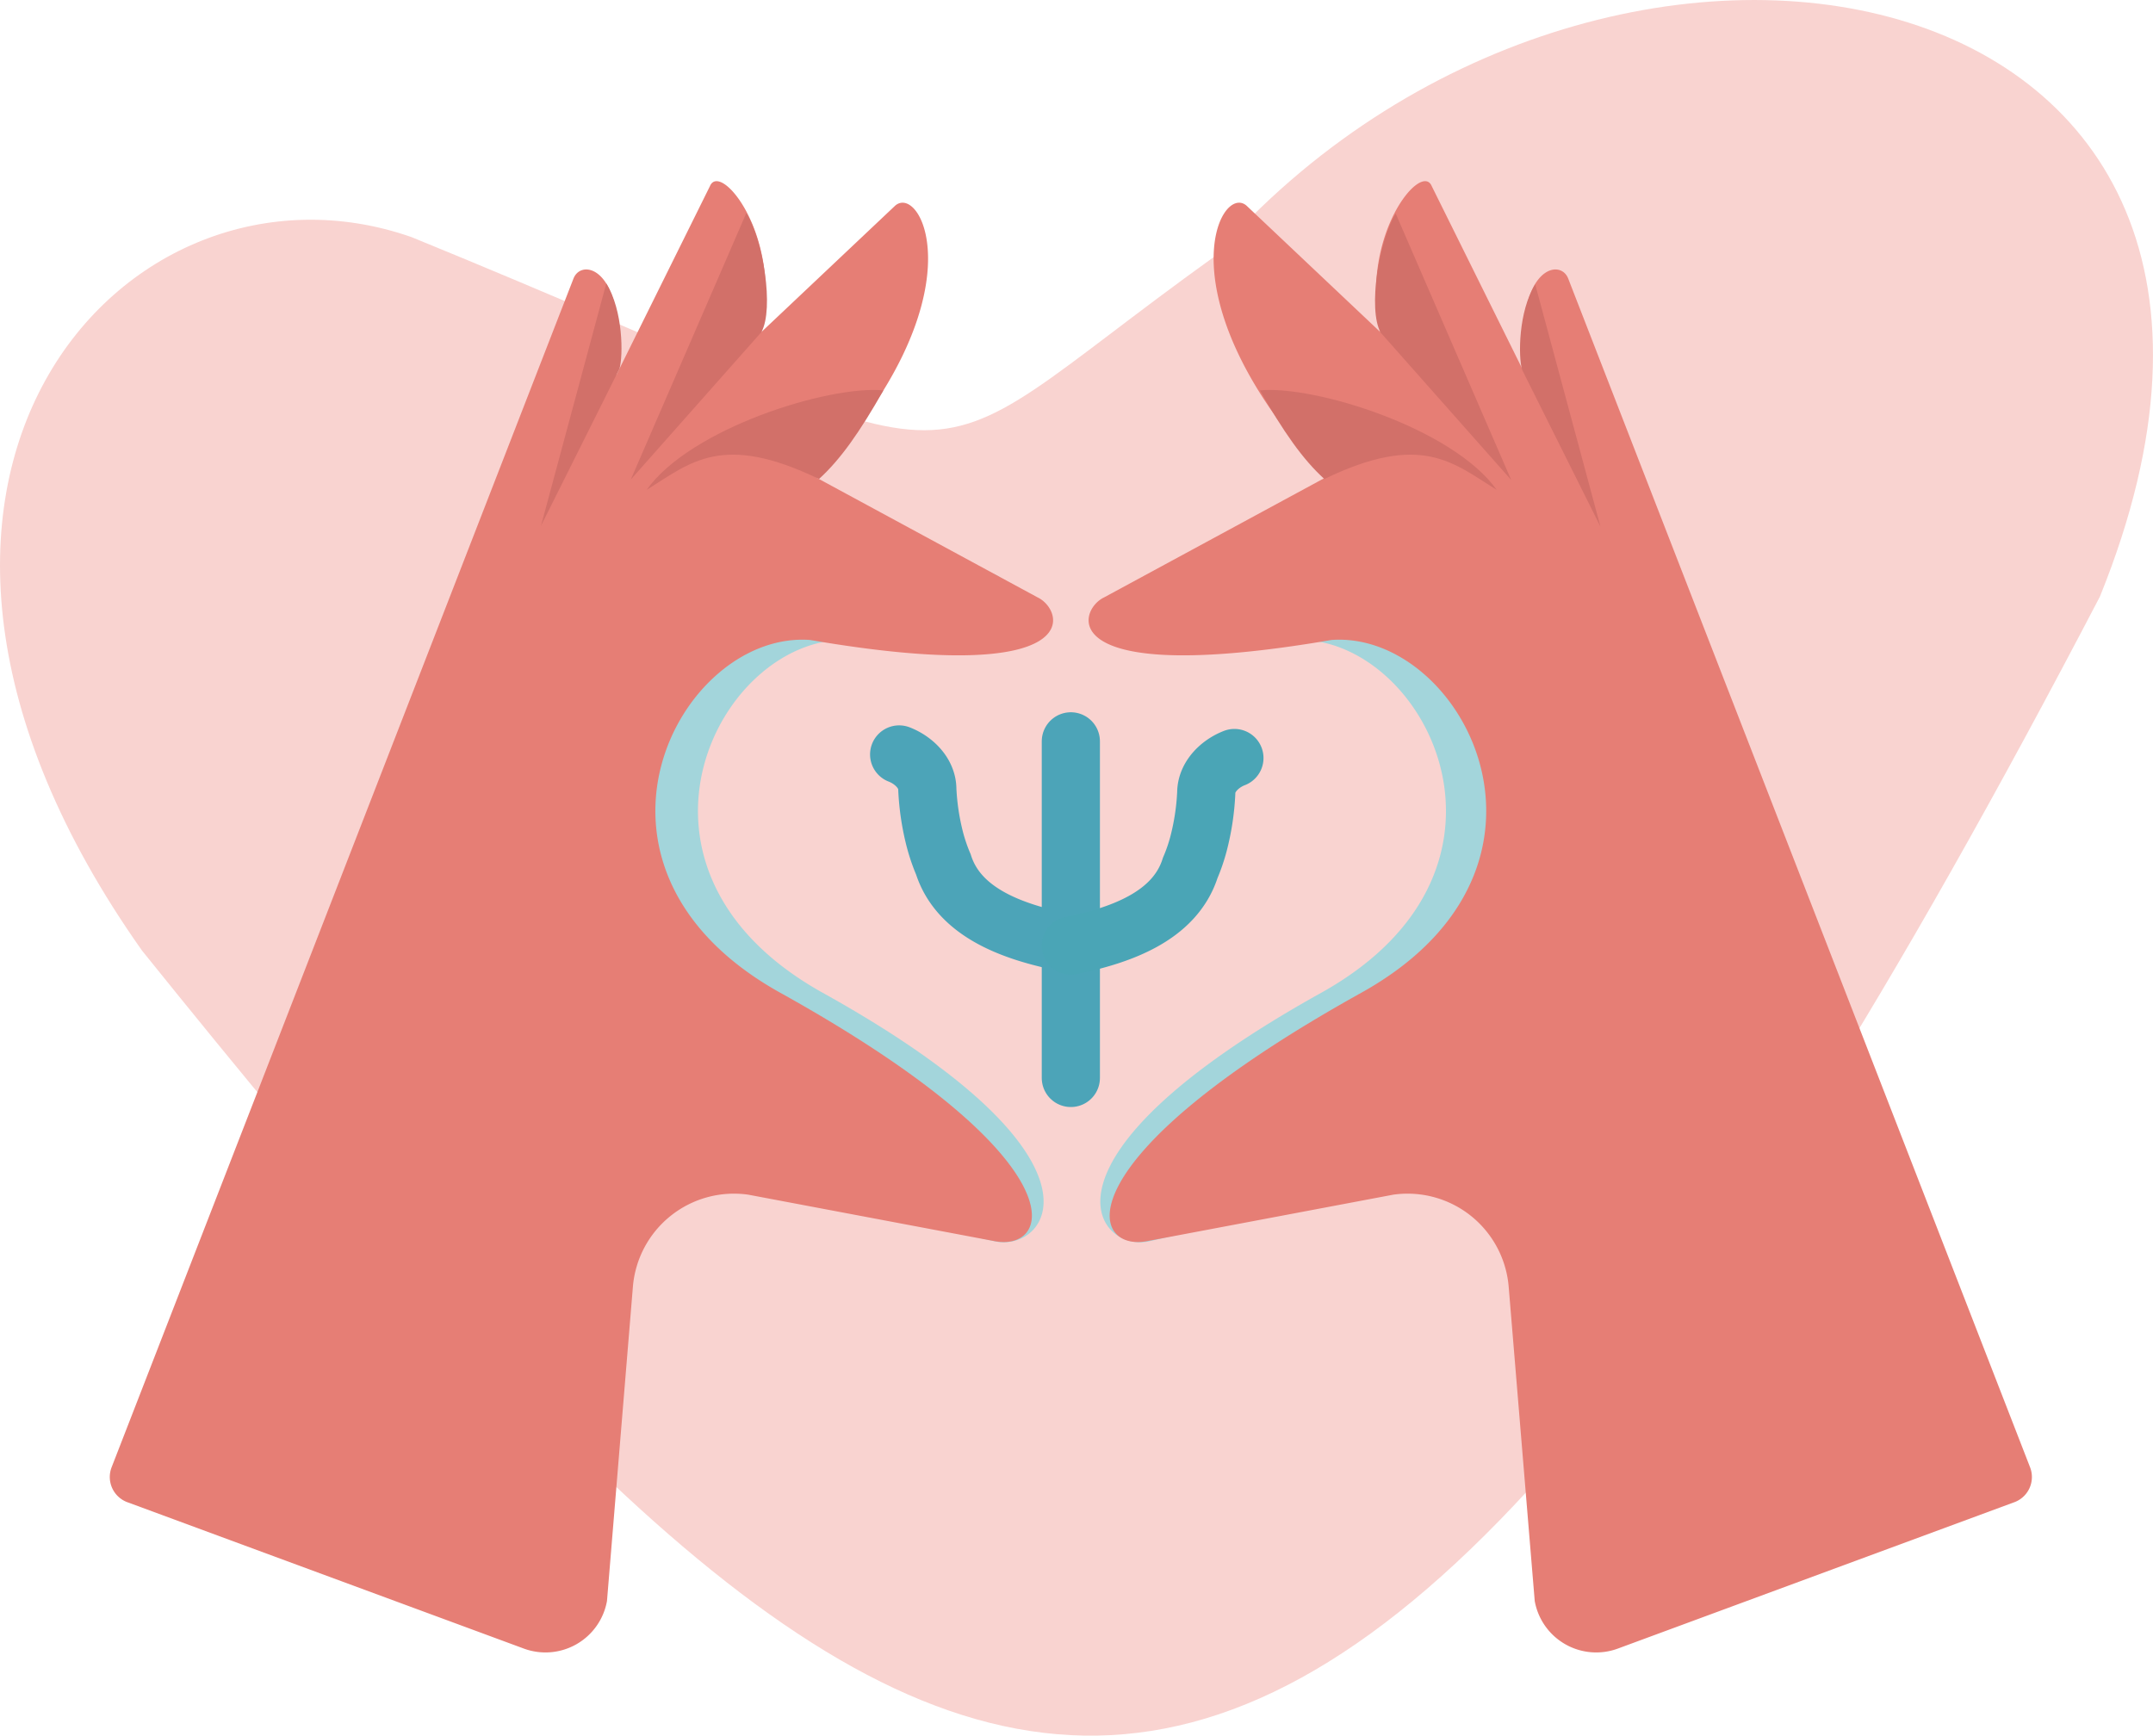
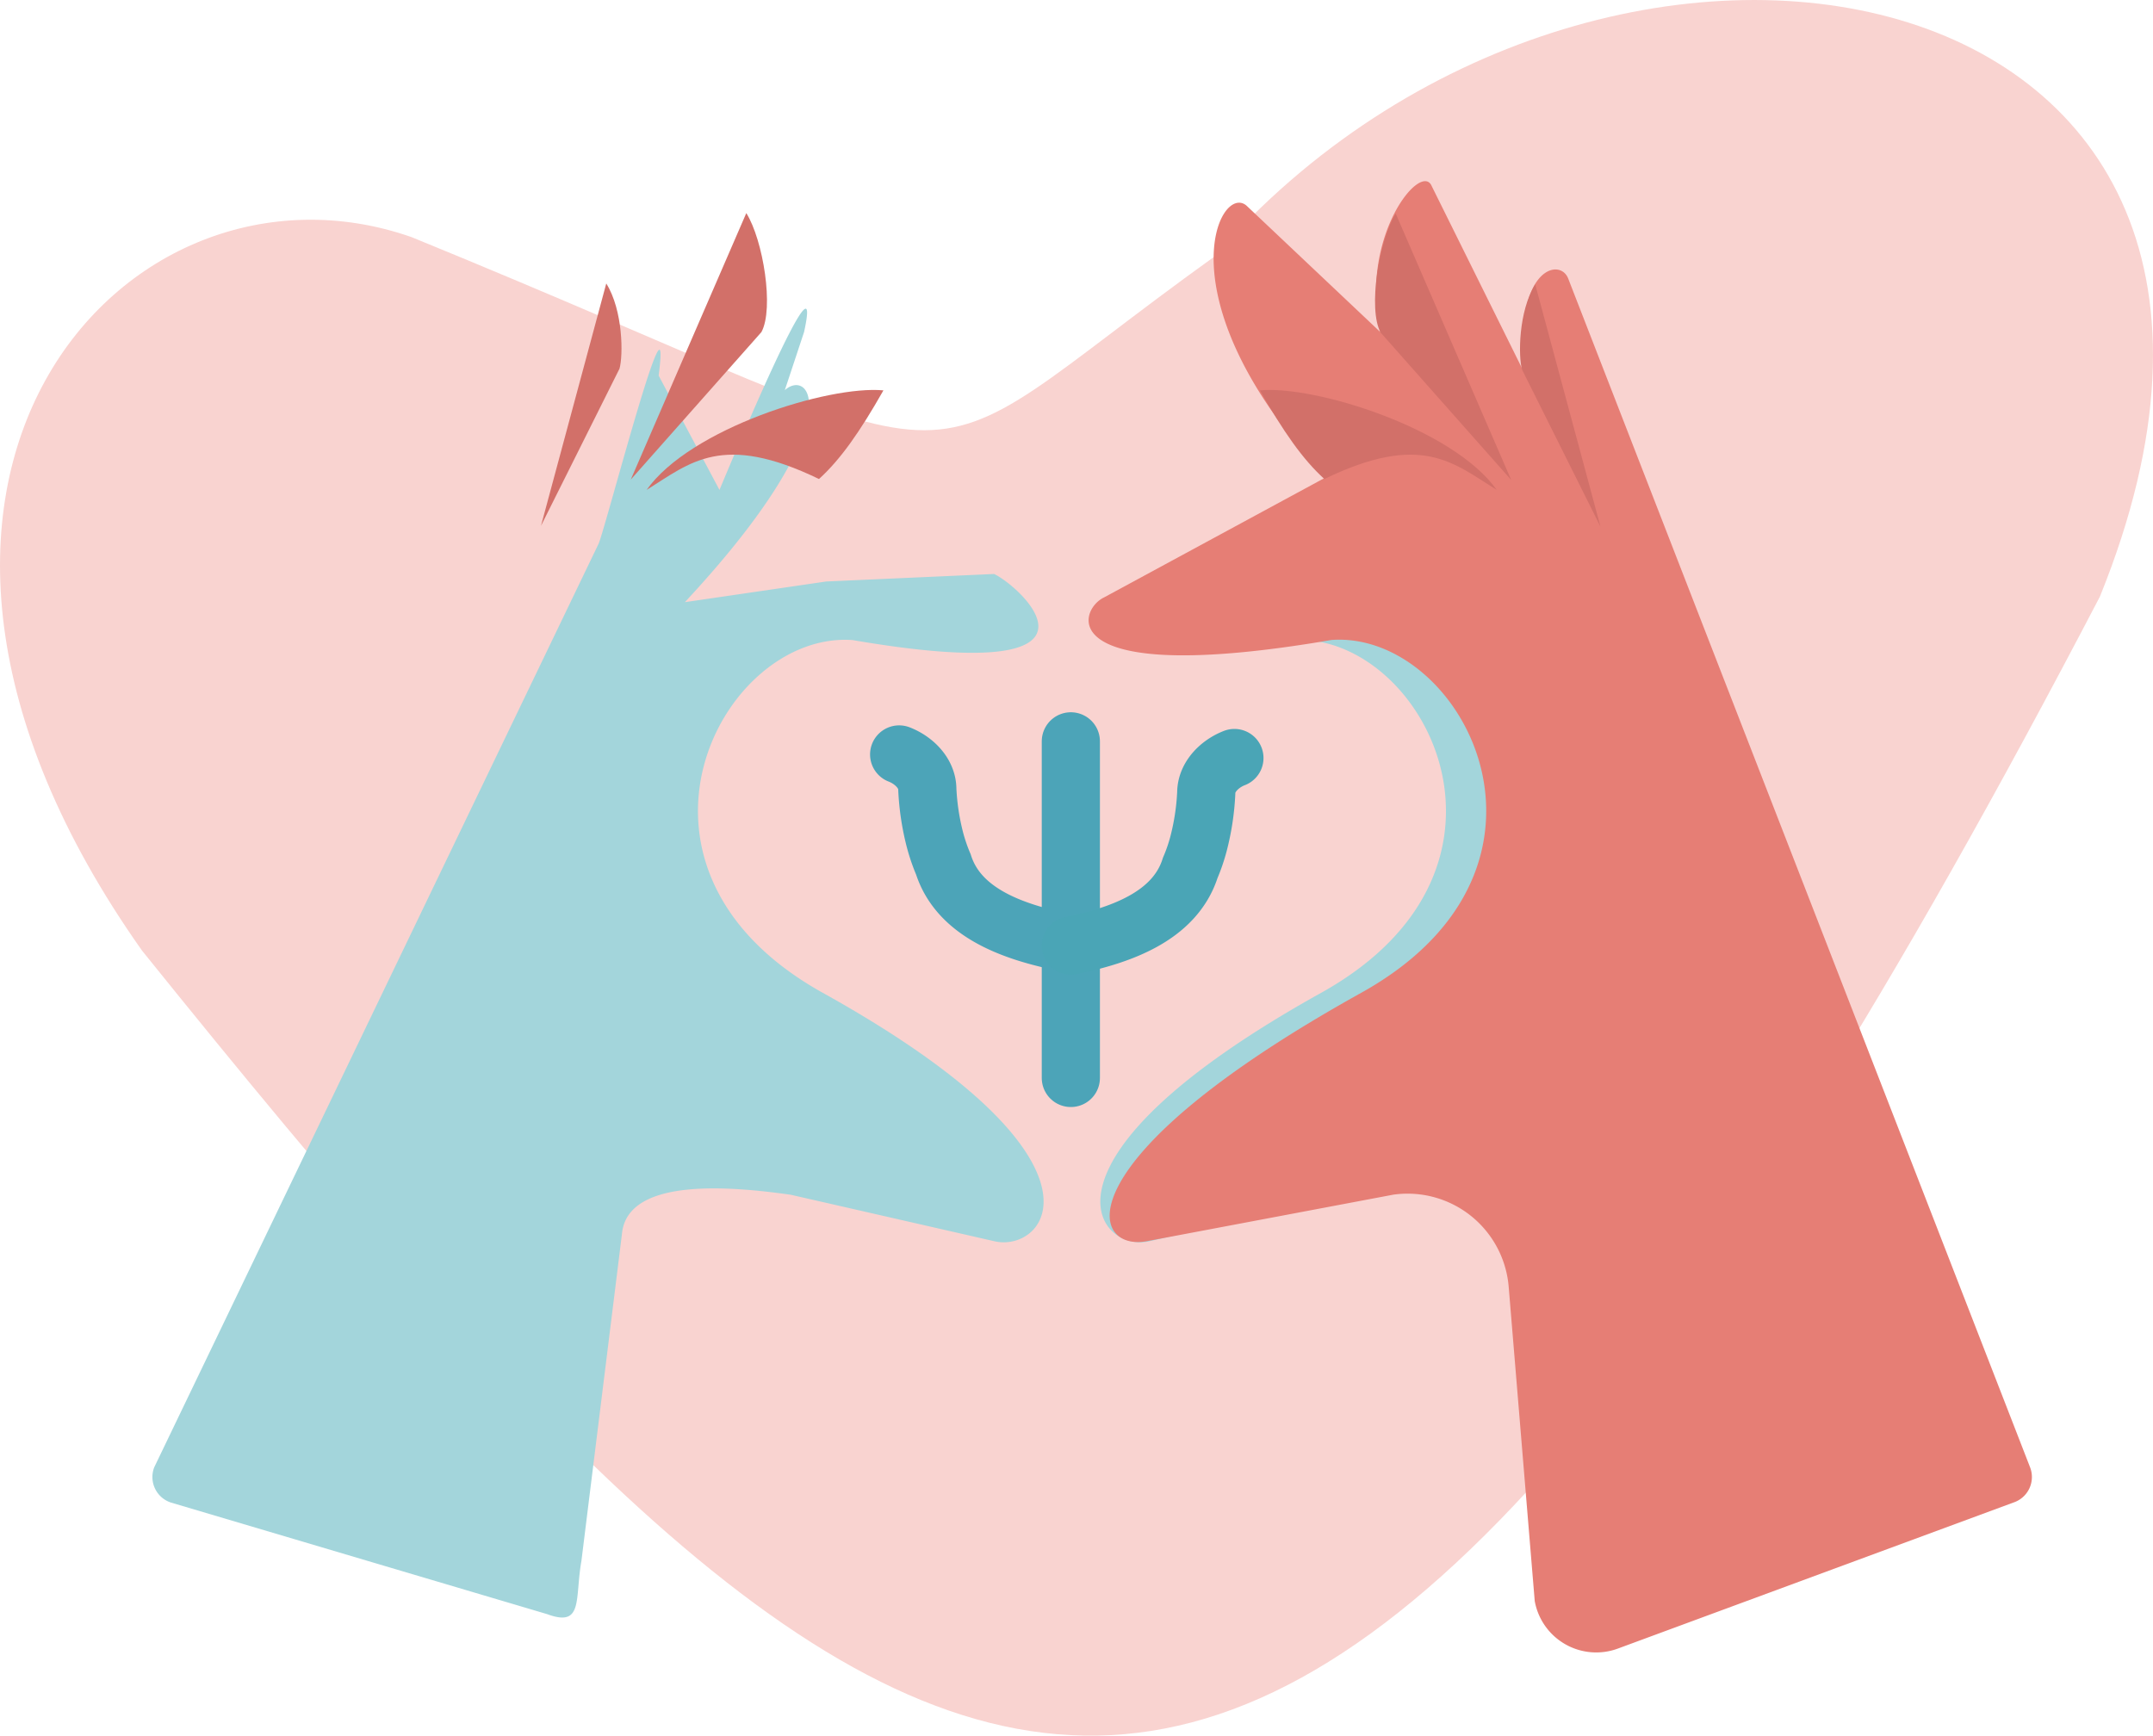
<svg xmlns="http://www.w3.org/2000/svg" width="814.26" height="656.49" viewBox="0 0 814.26 656.49">
  <defs>
    <style>
      .a {
        fill: #f9d3d0;
      }

      .b {
        fill: #a3d5db;
      }

      .c {
        fill: #e67e75;
      }

      .d {
        fill: #d27069;
      }

      .e, .f, .g {
        fill: none;
      }

      .f {
        stroke: #4ca4b8;
      }

      .f, .g {
        stroke-linecap: round;
        stroke-miterlimit: 10;
        stroke-width: 22px;
      }

      .g {
        stroke: #4aa5b6;
      }
    </style>
  </defs>
  <path class="a" d="M922.47,406.11h0C1020.8,163.29,733.6,110,587.34,277.67h0C461.66,368,514.51,364.36,284,270.16h0C176,232.25,56.57,362.44,182,540h0C483,913.82,611.42,1002.11,922.47,406.11Z" transform="translate(-128.29 -180.45)" />
  <g>
    <path class="b" d="M192.9,748.76a10.16,10.16,0,0,1-6.28-13.33L354.73,386c3.27-8.4,27.83-103.47,22.66-63.48h0l23,43.23c4-9.52,39.93-95.91,32-59.73h0L425.11,328c10.11-8.85,25.07,12.69-37.8,80.21l53.45-7.82,63.5-2.84c10.29,4.84,51.85,43.07-53.5,25h0c-49.53-3.6-96.64,85.75-11.51,133.3h0c114.35,63.53,84.73,98.71,65.11,94.08l-77-17.58c-21.84-3.07-62.06-7-63.87,15L348.19,770.79c-2.57,14.5.84,25.29-13,20.18Z" transform="translate(-128.29 -180.45)" />
    <path class="b" d="M874.5,748.76a10.16,10.16,0,0,0,6.29-13.33L712.68,386c-3.27-8.4-27.83-103.47-22.66-63.48h0l-23,43.23c-4-9.52-39.93-95.91-32-59.73h0L642.29,328c-10.11-8.85-25.06,12.69,37.8,80.21l-53.44-7.82-63.51-2.84c-10.28,4.84-51.85,43.07,53.51,25h0c49.53-3.6,96.64,85.75,11.51,133.3h0c-114.35,63.53-84.73,98.71-65.11,94.08l77-17.58c21.84-3.07,84-11,85.86,10.93l-2.42,138.85c2.57,14.51-3.32,18,10.49,12.92Z" transform="translate(-128.29 -180.45)" />
  </g>
  <g>
-     <path class="c" d="M176.79,748.76a10.17,10.17,0,0,1-6.29-13.33L345.18,285.81c3.28-8.4,21.27-3.28,16.1,36.71h0l35.52-71.69c4.05-9.52,27.36,19,19.46,55.19h0l50.57-47.77c10.1-8.85,32.92,35.24-29.95,102.76h0L520.7,406.4c10.28,4.84,19.3,34.17-86.05,16.11h0c-49.53-3.6-96.64,85.75-11.51,133.3h0c114.34,63.53,103.22,98.38,81.22,94.08l-93.14-17.58a38.36,38.36,0,0,0-43.57,34.84L357.85,786a23.63,23.63,0,0,1-31.45,18Z" transform="translate(-128.29 -180.45)" />
    <path class="c" d="M889.78,748.76a10.16,10.16,0,0,0,6.28-13.33L721.38,285.81c-3.27-8.4-21.26-3.28-16.09,36.71h0l-35.53-71.69c-4-9.52-27.36,19-19.46,55.19h0l-50.56-47.77c-10.11-8.85-32.92,35.24,29.94,102.76h0L545.87,406.4c-10.29,4.84-19.3,34.17,86,16.11h0c49.53-3.6,96.64,85.75,11.51,133.3h0c-114.35,63.53-103.22,98.38-81.22,94.08l93.13-17.58a38.37,38.37,0,0,1,43.58,34.84L708.72,786a23.63,23.63,0,0,0,31.45,18Z" transform="translate(-128.29 -180.45)" />
  </g>
  <g>
    <path class="d" d="M332.89,379.34l24.69-91.67c6.4,10.23,6.42,27.29,5,32.24h0Z" transform="translate(-128.29 -180.45)" />
    <path class="d" d="M366.85,361.84l43.69-100.79c6.4,10.22,10.55,36.1,5.72,45h0Z" transform="translate(-128.29 -180.45)" />
    <path class="d" d="M372.84,365.75h0c16.5-23.27,68.7-39.59,89.56-37.65h0c-8.82,15.53-16.15,26.07-24.37,33.53h0c-36.69-17.74-48.66-6.18-65.19,4.12Z" transform="translate(-128.29 -180.45)" />
    <path class="d" d="M694.35,365.75h0c-16.5-23.27-68.7-39.59-89.56-37.65h0c8.82,15.53,16.15,26.07,24.37,33.53h0c36.69-17.74,48.65-6.18,65.19,4.12Z" transform="translate(-128.29 -180.45)" />
    <path class="d" d="M699.83,362,656.14,261.22c-6.39,10.22-10.54,36.1-5.72,45h0Z" transform="translate(-128.29 -180.45)" />
    <path class="d" d="M733.6,379.69,708.91,288c-6.39,10.23-6.42,27.28-5,32.23h0Z" transform="translate(-128.29 -180.45)" />
  </g>
  <g>
    <line class="e" x1="402.16" y1="277.13" x2="401.58" y2="277.13" />
    <line class="f" x1="404.99" y1="280.4" x2="404.99" y2="407.72" />
    <path class="f" d="M530.21,536.75C512,533,491,526,485.07,507.38a67.43,67.43,0,0,1-3.16-9.2A93.52,93.52,0,0,1,479,479c0-6-5-11-10.65-13.19" transform="translate(-128.29 -180.45)" />
    <path class="g" d="M533.28,538.12c18.21-3.77,39.21-10.77,45.14-29.37a66.1,66.1,0,0,0,3.16-9.2,93.52,93.52,0,0,0,2.91-19.2c0-6,5-11,10.65-13.19" transform="translate(-128.29 -180.45)" />
  </g>
</svg>